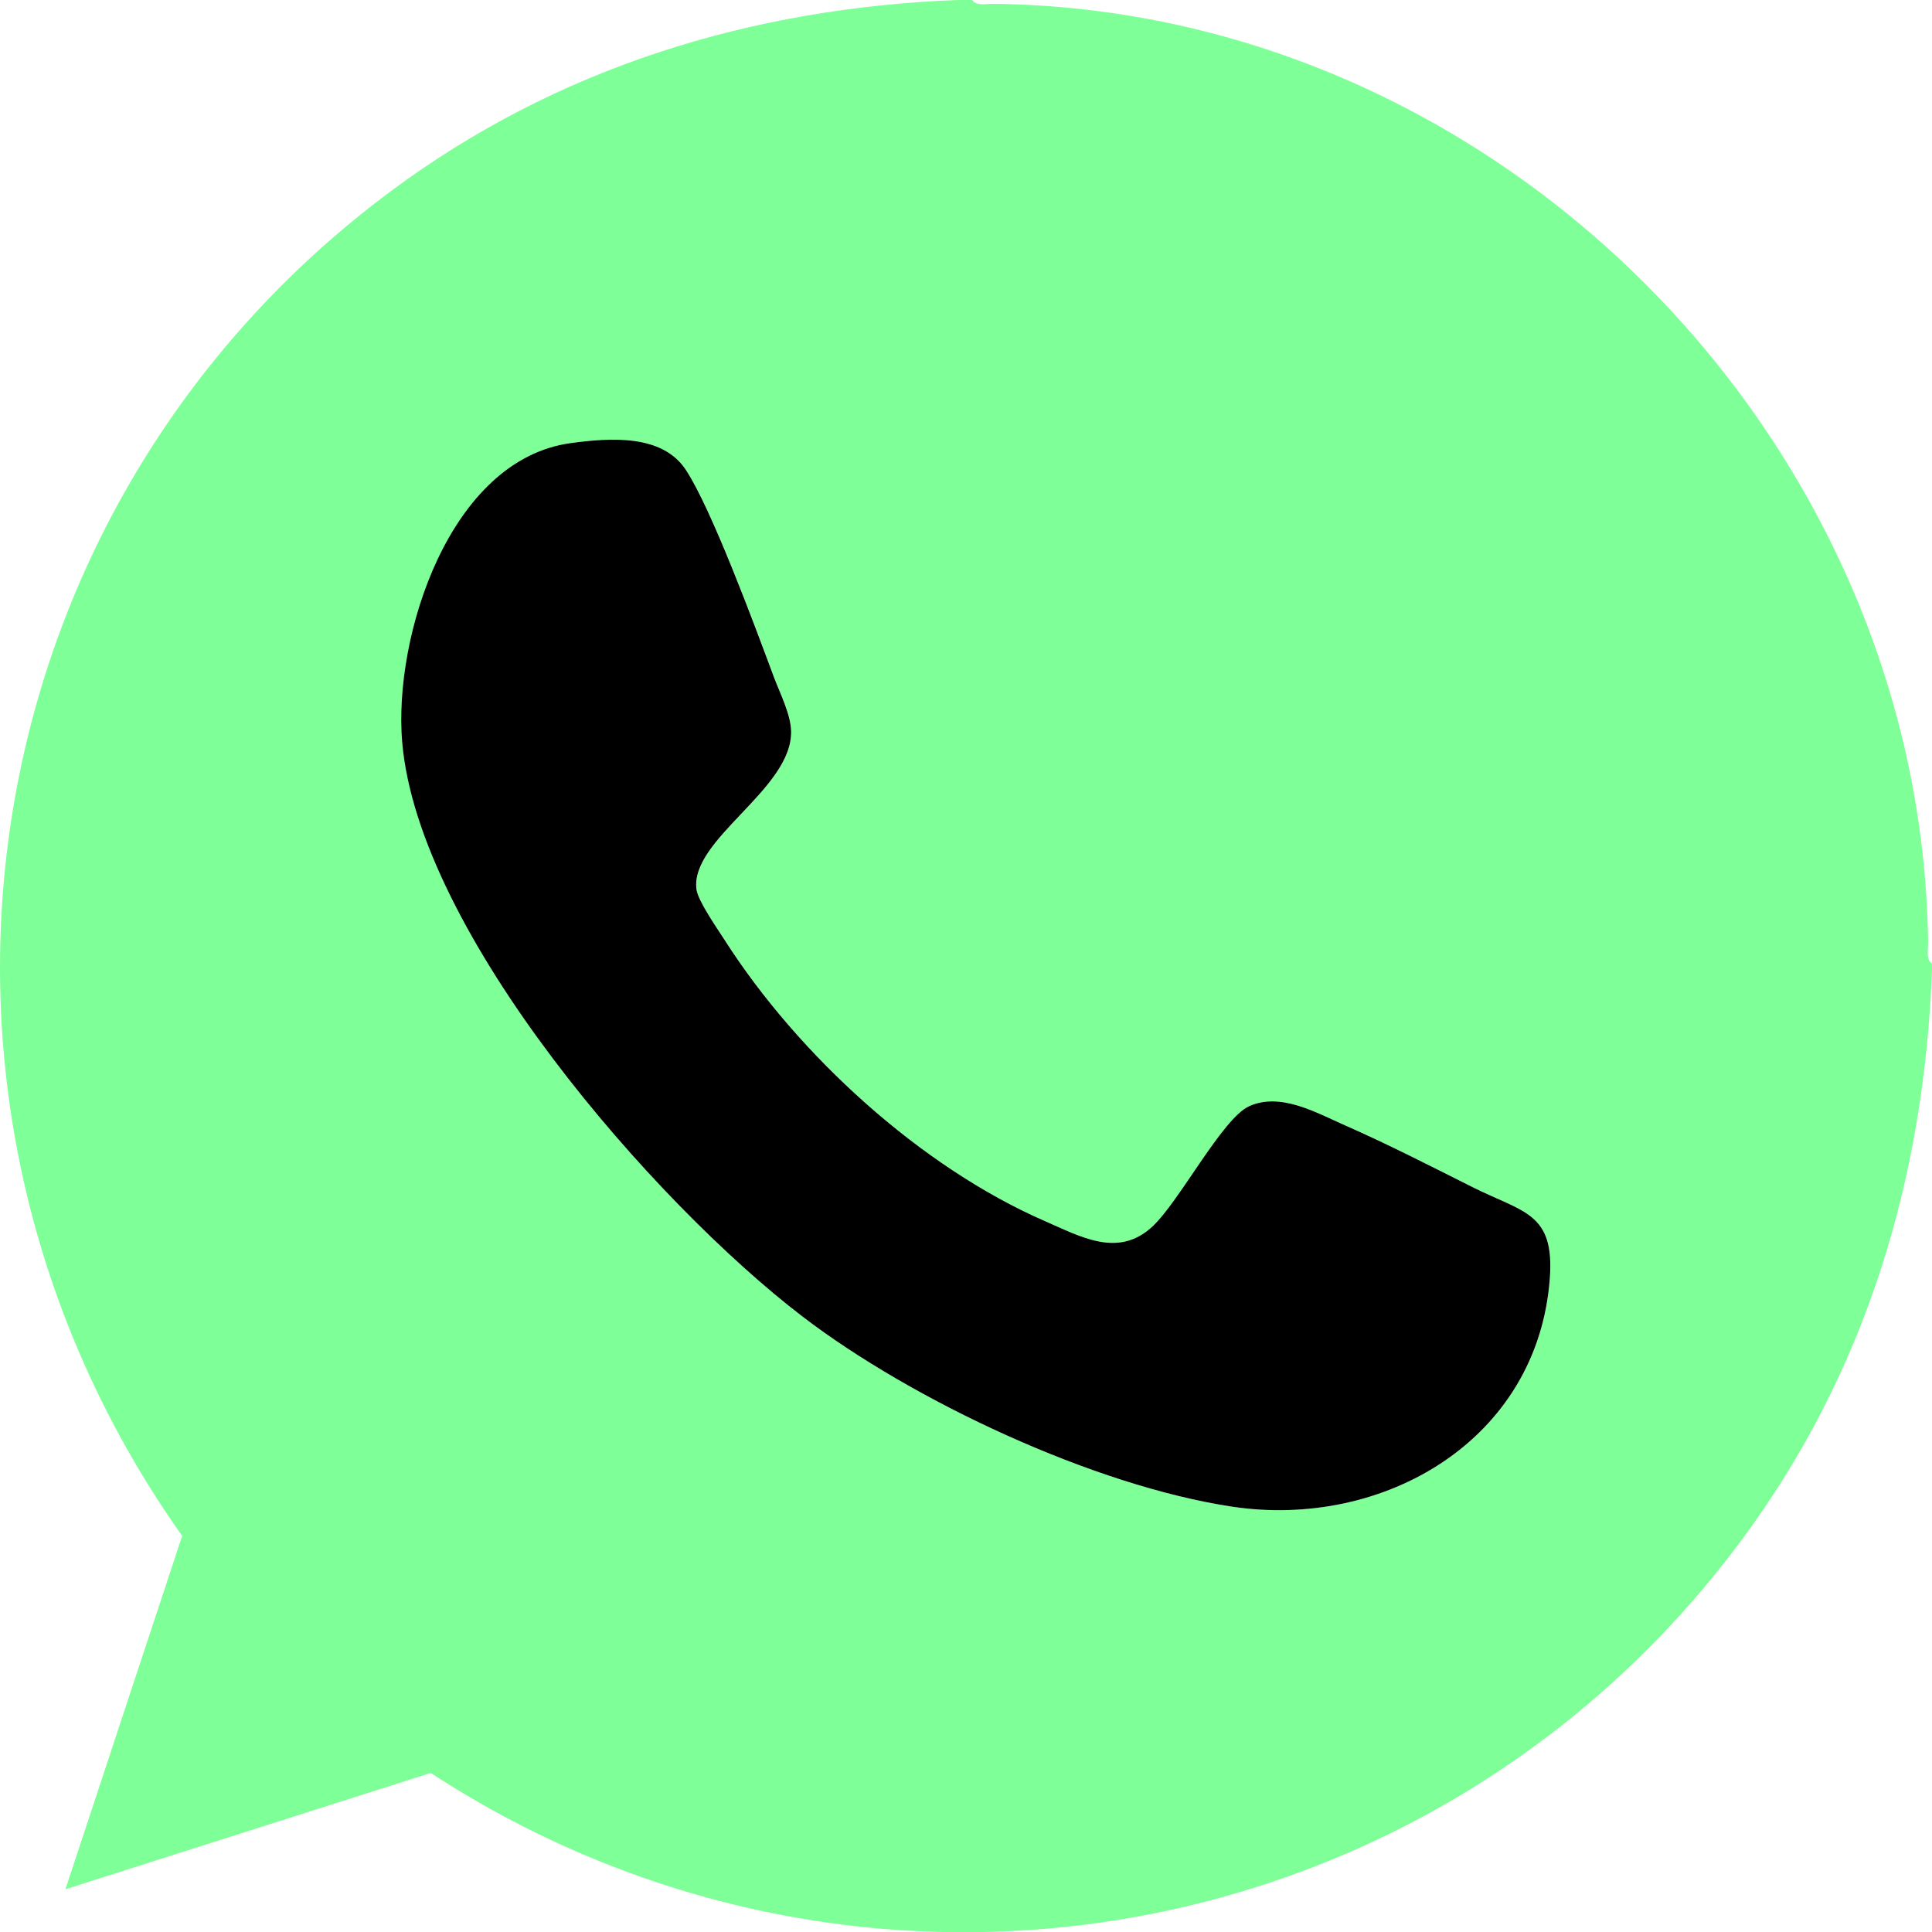
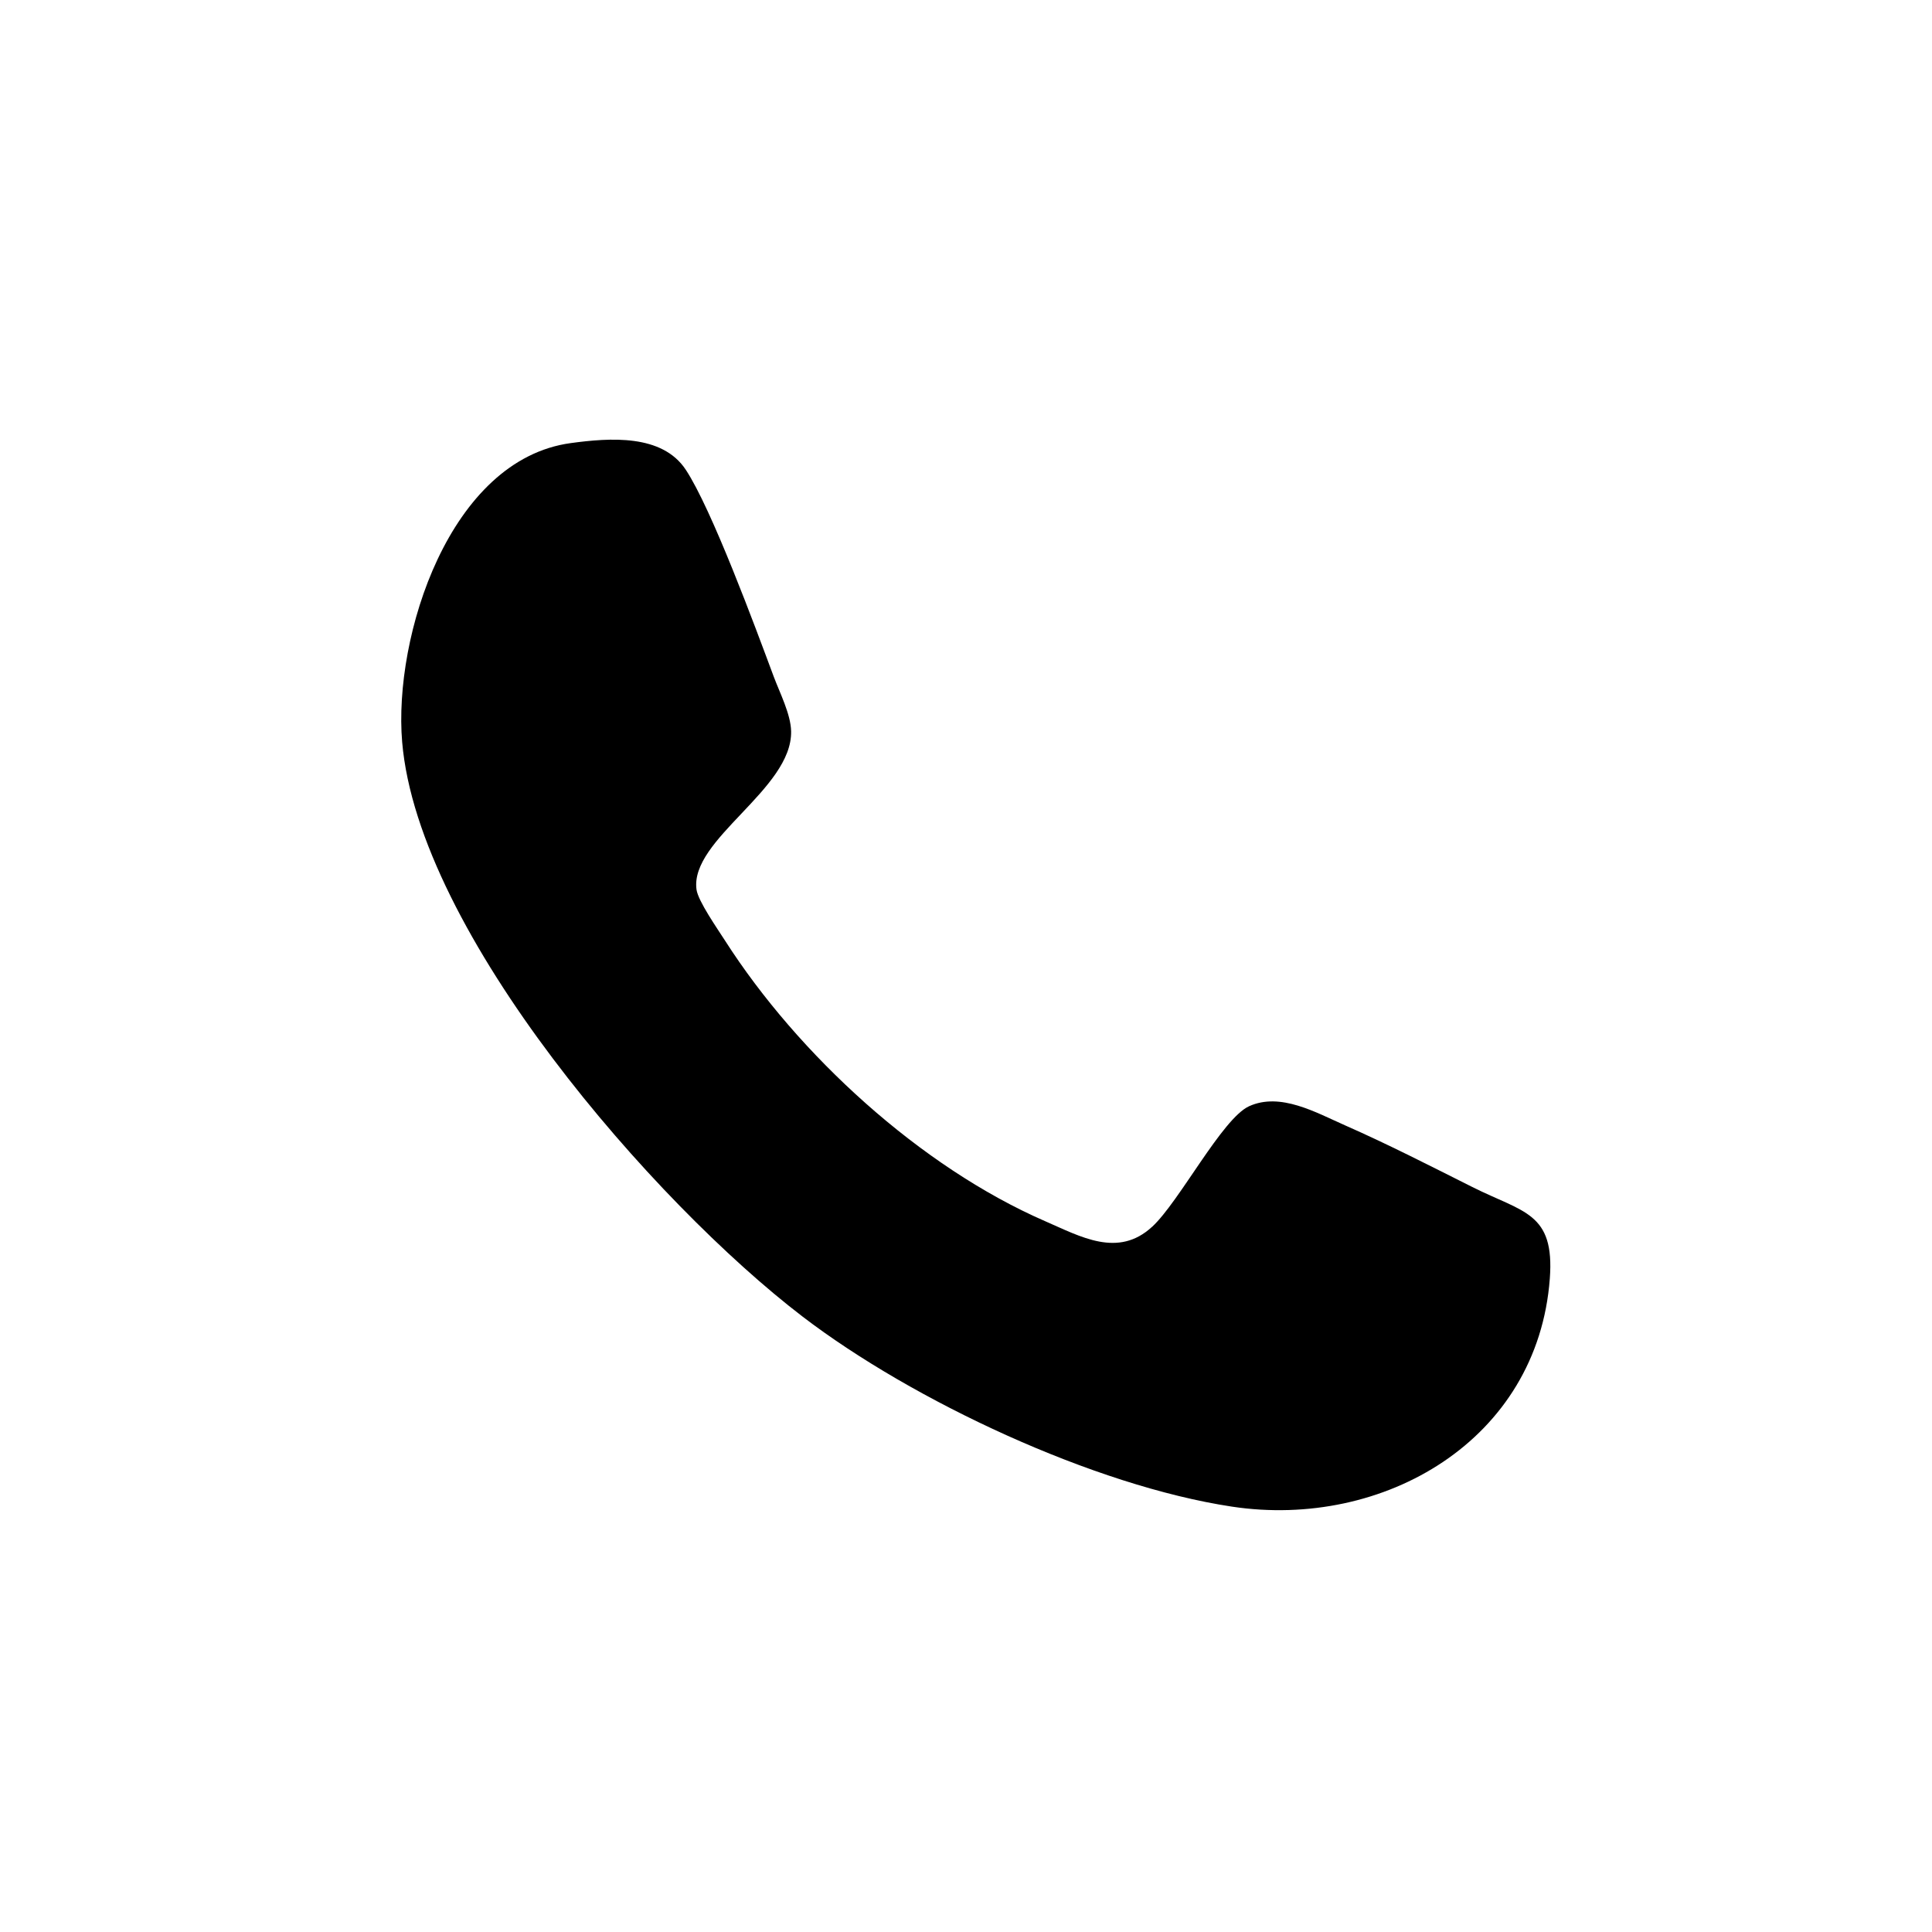
<svg xmlns="http://www.w3.org/2000/svg" id="_Слой_2" data-name="Слой 2" viewBox="0 0 408.25 408.3">
  <defs>
    <style> .cls-1 { fill: #7fff97; } </style>
  </defs>
  <g id="_Слой_1-2" data-name="Слой 1">
    <g>
-       <path class="cls-1" d="M205.44,0c.83,1.32,3.03.8,4.38.81,106.85,1.14,196.27,91.94,197.61,198.41.02,1.35-.51,3.55.81,4.38,0,.53.02,1.07,0,1.6-1.67,43.9-13.98,84.95-40.41,120.48-64.84,87.18-185.55,108.47-276.82,48.96l-77.19,24.58,24.67-74.67C-26.45,232.88-7.54,107.43,82.57,40.41,117.79,14.22,158.71,1.72,202.25,0h3.19ZM243.48,259.21c-7.19,6.65-15.09,2.11-22.61-1.17-26.37-11.48-52.22-35.17-67.65-59.3-1.55-2.43-5.68-8.33-6.02-10.77-1.47-10.61,20.26-21.2,19.99-33.47-.08-3.6-2.41-8.13-3.68-11.55-3.87-10.39-13.1-35.39-18.58-43.7-5-7.57-16.06-6.74-24.3-5.63-25.61,3.47-37.53,40.85-35.63,63.17,3.43,40.39,53.25,97.42,84.6,121.4,23.32,17.84,61.66,35.78,90.77,40.17,32.03,4.83,64.59-14.05,67.14-48.19,1.05-14-5.58-13.94-16.37-19.35-8.77-4.4-17.94-9.09-26.89-13.03-6.17-2.71-13.68-7.05-20.29-4.04-5.67,2.58-14.73,20.15-20.46,25.45Z" />
      <path d="M243.48,259.21c5.73-5.3,14.79-22.87,20.46-25.45,6.61-3.01,14.12,1.32,20.29,4.04,8.96,3.94,18.12,8.63,26.89,13.03,10.79,5.41,17.42,5.35,16.37,19.35-2.55,34.14-35.11,53.01-67.14,48.19-29.11-4.39-67.45-22.33-90.77-40.17-31.35-23.98-81.17-81-84.6-121.4-1.89-22.32,10.02-59.7,35.63-63.17,8.24-1.12,19.3-1.95,24.3,5.63,5.49,8.31,14.71,33.3,18.58,43.7,1.28,3.42,3.6,7.95,3.68,11.55.27,12.27-21.46,22.86-19.99,33.47.34,2.45,4.47,8.34,6.02,10.77,15.44,24.12,41.29,47.82,67.65,59.3,7.52,3.27,15.42,7.82,22.61,1.17Z" />
    </g>
  </g>
</svg>